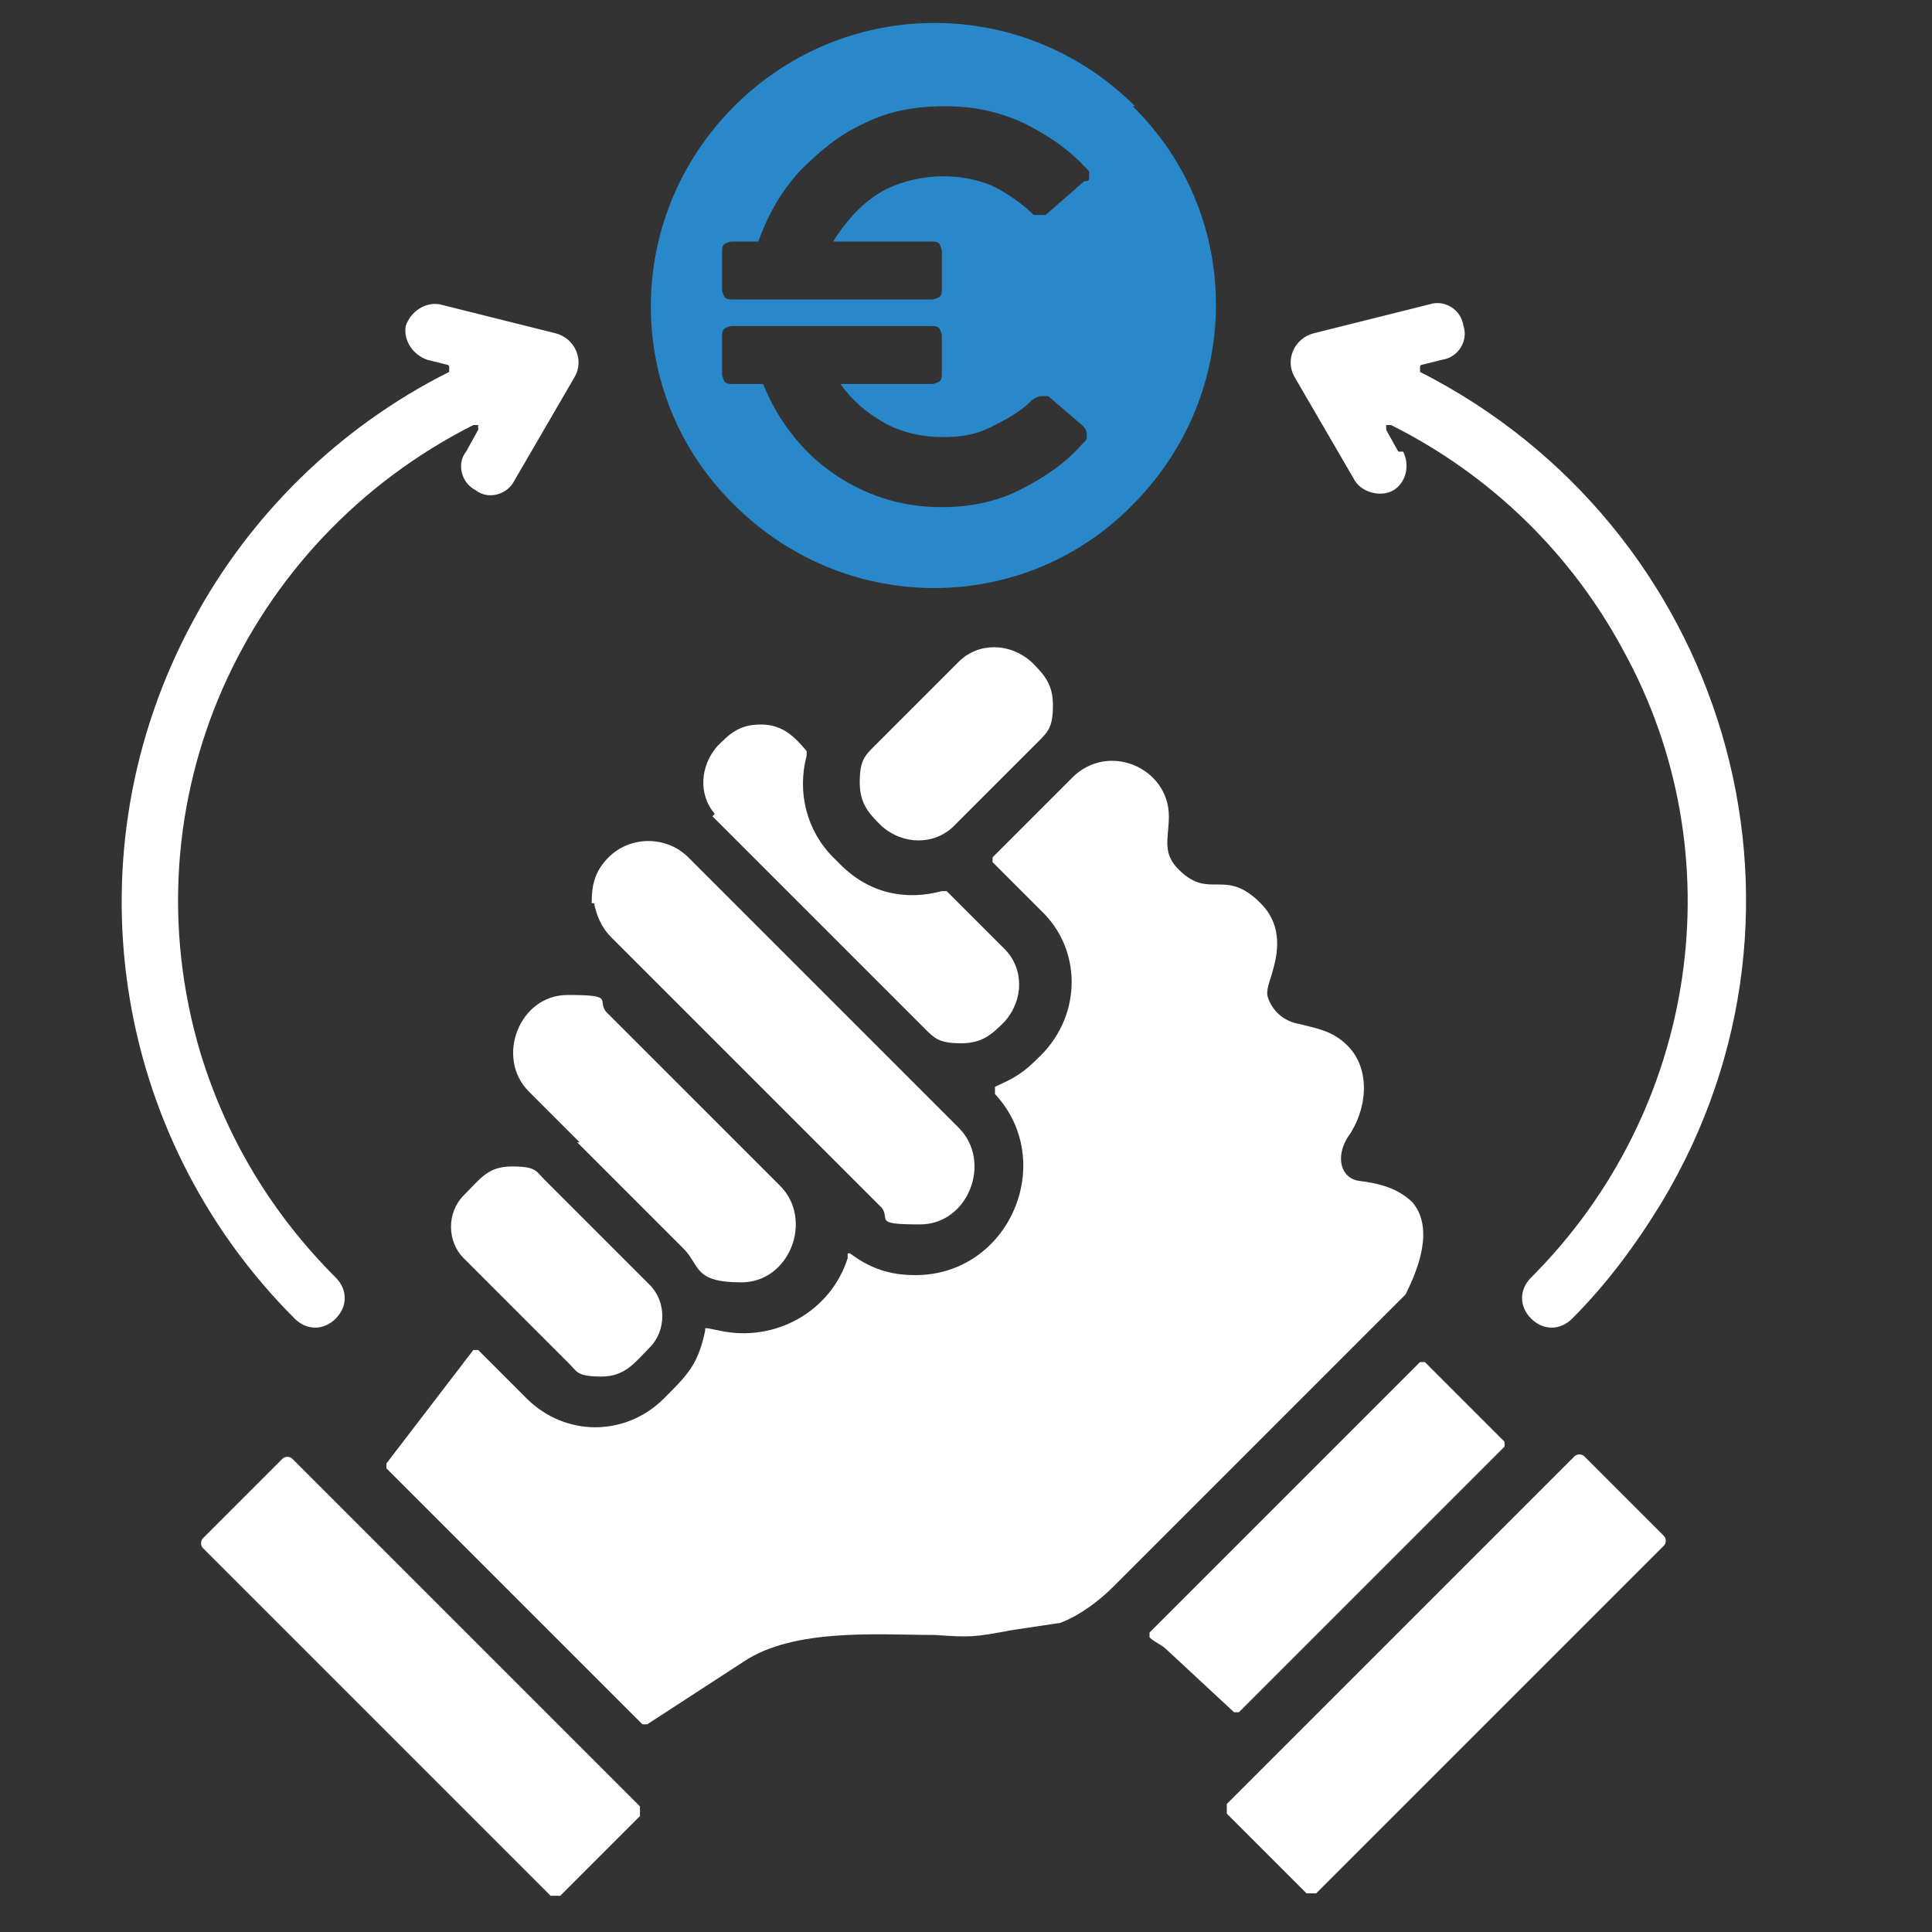
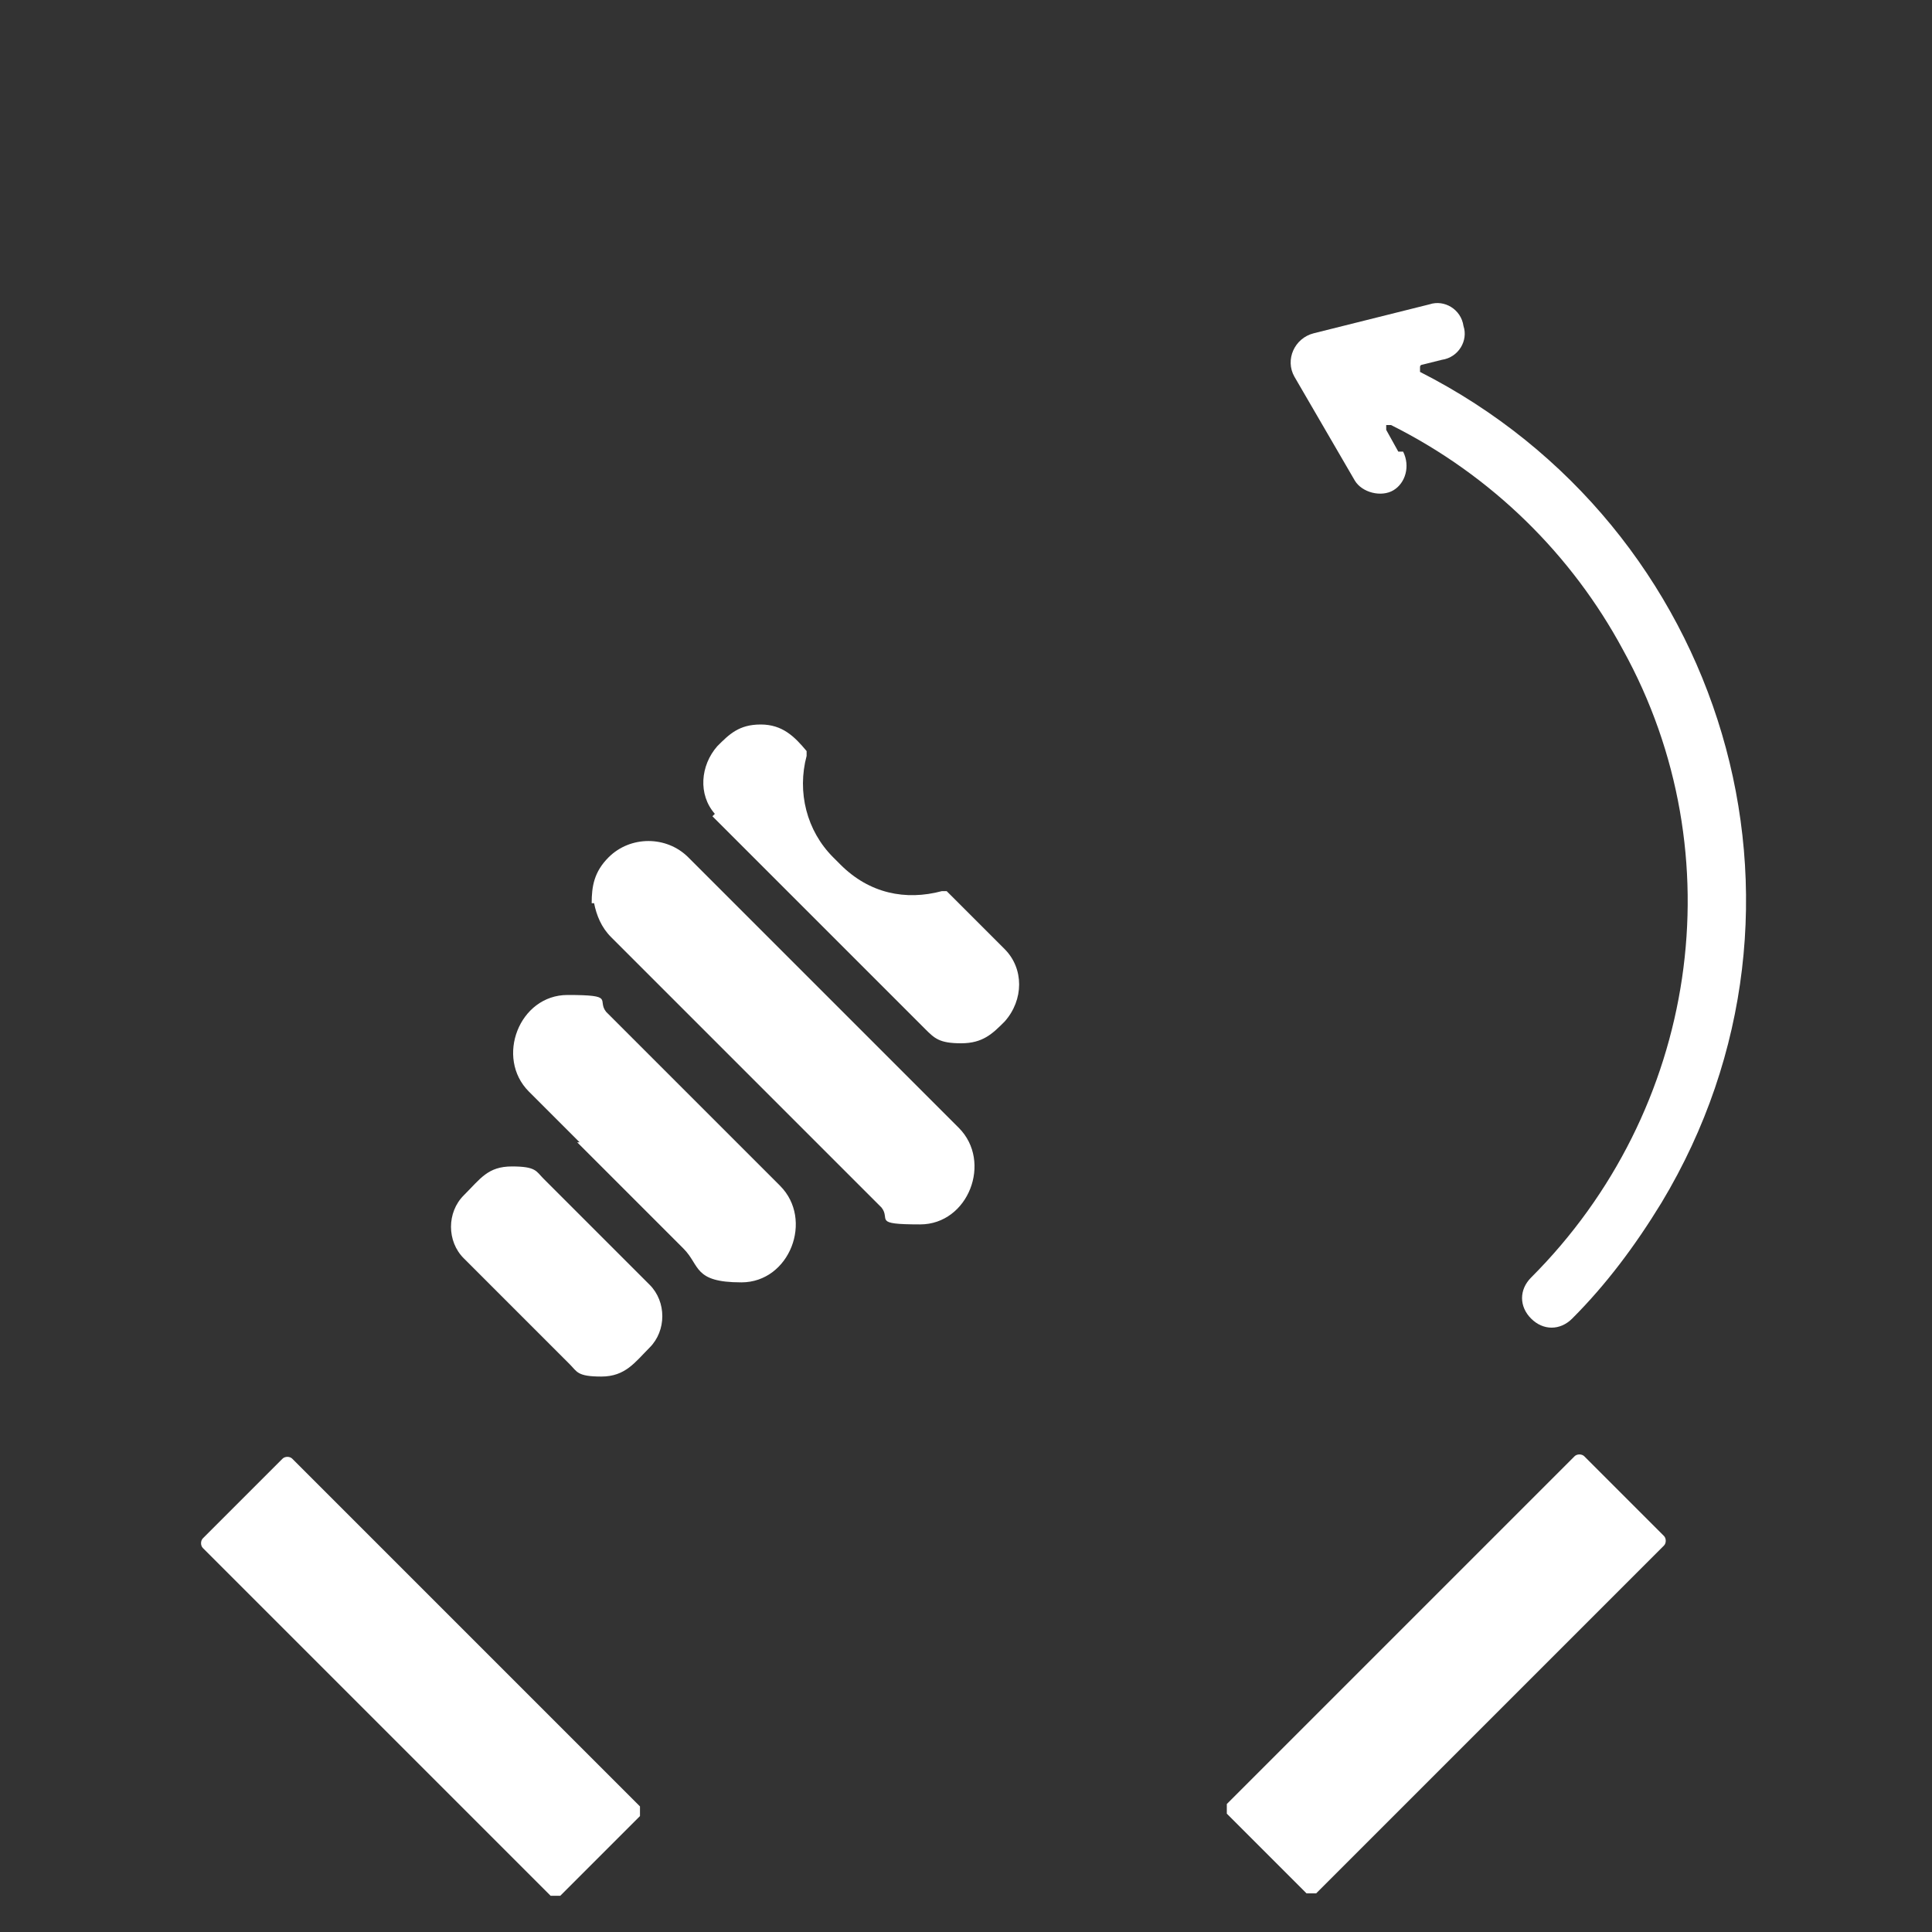
<svg xmlns="http://www.w3.org/2000/svg" id="Calque_1" version="1.1" viewBox="0 0 80 80">
  <rect x="0" y="0" width="80" height="80" fill="#333333" stroke="none" />
  <defs>
    <style>
      .st0 {
        fill: #fff;
        fill-rule: evenodd;
      }

      .st1 {
        fill: #2988c9;
      }
    </style>
  </defs>
  <path class="st0" d="M65.2,60.3l-14.4,14.4c0,0,0,.1,0,.2h0c0,0,0,.1,0,.2l3.3,3.3c0,0,.1,0,.2,0h0c0,0,.2,0,.2,0l14.4-14.4c.1-.1.1-.3,0-.4l-3.3-3.3c-.1-.1-.3-.1-.4,0Z" />
  <path class="st0" d="M8.4,64.1l14.4,14.4c0,0,.1,0,.2,0h0c0,0,.1,0,.2,0l3.3-3.3c0,0,0-.1,0-.2h0c0,0,0-.2,0-.2l-14.4-14.4c-.1-.1-.3-.1-.4,0l-3.3,3.3c-.1.1-.1.3,0,.4Z" />
  <path class="st0" d="M19.2,52.1c-.7-.7-.7-1.9,0-2.6s1-1.2,2-1.2,1,.2,1.3.5l4.4,4.4c.7.7.7,1.9,0,2.6-.6.6-1,1.2-2,1.2s-1-.2-1.3-.5l-4.4-4.4Z" />
  <path class="st0" d="M24,47.3l-2.1-2.1c-1.4-1.4-.4-4,1.6-4s1.2.2,1.6.7l7.2,7.2c1.4,1.4.4,4-1.6,4s-1.7-.7-2.4-1.4l-4.4-4.4Z" />
  <path class="st0" d="M24.5,37.4h0c0-.7.1-1.3.7-1.9.9-.9,2.4-.9,3.3,0l11.2,11.2c1.4,1.4.4,4-1.6,4s-1.2-.2-1.6-.7l-11.2-11.2c-.4-.4-.6-.9-.7-1.4Z" />
  <path class="st0" d="M29.6,33.7c-.7-.8-.6-2,.1-2.8.5-.5.9-.9,1.8-.9s1.4.5,1.9,1.1c0,0,0,0,0,.2-.4,1.5,0,3.1,1.1,4.2l.3.3c1.2,1.2,2.7,1.5,4.2,1.1,0,0,.1,0,.2,0l2.4,2.4c.8.8.8,2.1,0,3-.5.5-.9.9-1.8.9s-1.1-.2-1.5-.6l-8.5-8.5s0,0,0,0l-.3-.3h0Z" />
-   <path class="st0" d="M36.5,34.2c-.5-.5-.9-.9-.9-1.8s.2-1.1.6-1.5l3.5-3.5c.8-.8,2.1-.8,3,0,.5.5.9.9.9,1.8s-.2,1.1-.6,1.5l-3.5,3.5c-.8.8-2.1.8-3,0Z" />
-   <path class="st0" d="M59,56.4l3.3,3.3c0,0,0,.2,0,.2l-11,11c0,0-.2,0-.2,0l-2.8-2.6c-.2-.2-.5-.3-.7-.5,0,0,0,0,0-.1,0,0,0-.1,0-.1l.2-.2s0,0,0,0l11-11c0,0,.2,0,.2,0Z" />
-   <path class="st0" d="M29.8,55.1c2.3.5,4.6-.8,5.3-3h0c0-.1,0-.2,0-.2,0,0,0,0,.1,0,.8.6,1.6.9,2.7.9,3.9,0,5.9-4.7,3.3-7.5h0c0-.1,0-.2,0-.2,0,0,0,0,0-.1.9-.4,1.2-.6,1.9-1.3,1.7-1.7,1.7-4.4,0-6l-2-2c0,0,0-.2,0-.2l3.3-3.3c1.5-1.5,4-.4,4,1.6,0,.9-.3,1.5.4,2.2,1.3,1.3,1.9-.1,3.4,1.4.8.8.8,1.8.5,2.8-.1.4-.3.8-.2,1.1.2.6.7,1,1.3,1.1.8.2,1.4.3,2,.9,1,1,.8,2.7,0,3.8-.5.8-.3,1.7.5,1.8.8.1,1.6.3,2.2.9.9,1.1.2,2.8-.3,3.8,0,0,0,0,0,0l-12.1,12.1c-.6.6-1.4,1.2-2.2,1.5,0,0,0,0,0,0l-2,.3s0,0,0,0c-1.6.3-1.7.3-3.2.2-2.3,0-5.8-.3-7.9,1.1l-4,2.6c0,0-.1,0-.2,0l-10.6-10.6c0,0,0-.1,0-.2l3.6-4.7s0,0,.1,0c0,0,0,0,.1,0l2,2c1.6,1.6,4.1,1.6,5.7,0,1-1,1.4-1.4,1.7-2.8,0,0,0,0,0-.1,0,0,0,0,.1,0h0Z" />
-   <path class="st0" d="M21.3,19.9c-.3.6-1.1.8-1.6.4-.6-.3-.8-1.1-.4-1.6l.5-.9c0,0,0-.1,0-.2,0,0-.1,0-.2,0-9.5,4.8-14.4,15.6-11.3,26,1.1,3.6,3,6.7,5.6,9.3.5.5.5,1.2,0,1.7-.5.5-1.2.5-1.7,0-7.6-7.6-9.4-19.3-4.2-28.9,2.3-4.3,6-8,10.6-10.3,0,0,0,0,0-.2,0,0,0-.1-.1-.1l-.8-.2c-.6-.2-1-.8-.9-1.4.2-.6.8-1,1.4-.9l4.8,1.2s0,0,0,0c.8.2,1.2,1.1.8,1.8l-2.5,4.3Z" />
  <path class="st0" d="M58.1,18.7c.3.6.1,1.3-.4,1.6s-1.3.1-1.6-.4l-2.5-4.3c-.4-.7,0-1.6.8-1.8,0,0,0,0,0,0l4.8-1.2c.6-.2,1.3.2,1.4.9.2.6-.2,1.3-.9,1.4l-.8.2c0,0-.1,0-.1.1,0,0,0,.1,0,.2,12.6,6.4,17.4,22.1,10,34.4-1.1,1.8-2.3,3.4-3.7,4.8-.5.5-1.2.5-1.7,0-.5-.5-.5-1.2,0-1.7,6.9-6.9,8.5-17.5,3.8-26-2.1-3.9-5.4-7.2-9.6-9.3,0,0-.1,0-.2,0,0,0,0,.1,0,.2l.5.9Z" />
-   <path class="st1" d="M47,4.4C42.4-.2,35-.2,30.4,4.4s-4.6,12,0,16.5c4.6,4.6,12,4.6,16.5,0,4.6-4.6,4.6-12,0-16.5ZM44.8,18.4c-.7.8-1.6,1.4-2.6,1.9-1,.5-2.1.7-3.2.7-1.7,0-3.2-.5-4.5-1.4-1.3-.9-2.3-2.2-2.9-3.7h-1.3c-.1,0-.2,0-.3-.1,0,0-.1-.2-.1-.3v-1.6c0-.1,0-.2.1-.3,0,0,.2-.1.3-.1h8.3c.1,0,.2,0,.3.1,0,0,.1.2.1.3v1.6c0,.1,0,.2-.1.3,0,0-.2.1-.3.1h-3.8c.5.7,1.1,1.2,1.8,1.6.7.4,1.6.6,2.4.6s1.4-.1,2-.4c.6-.3,1.2-.6,1.7-1.1.1-.1.3-.2.4-.2s.3,0,.3,0l1.4,1.2c.1.1.2.2.2.4s0,.2-.1.3ZM44.9,7.5l-1.6,1.4c0,0-.1,0-.3,0s-.1,0-.2,0c-.5-.5-1.1-.9-1.7-1.2-.7-.3-1.4-.4-2.1-.4s-1.8.2-2.6.7c-.8.5-1.4,1.2-1.9,2h4.1c.1,0,.2,0,.3.1,0,0,.1.2.1.3v1.6c0,.1,0,.2-.1.3,0,0-.2.1-.3.1h-8.3c-.1,0-.2,0-.3-.1,0,0-.1-.2-.1-.3v-1.6c0-.1,0-.2.1-.3,0,0,.2-.1.3-.1h1.1c.4-1.1.9-2,1.7-2.9.8-.8,1.6-1.5,2.7-2,1-.5,2.1-.7,3.3-.7s2.2.2,3.3.7c1,.5,1.9,1.1,2.7,2,0,0,0,.1,0,.2s0,.2-.1.2Z" />
</svg>